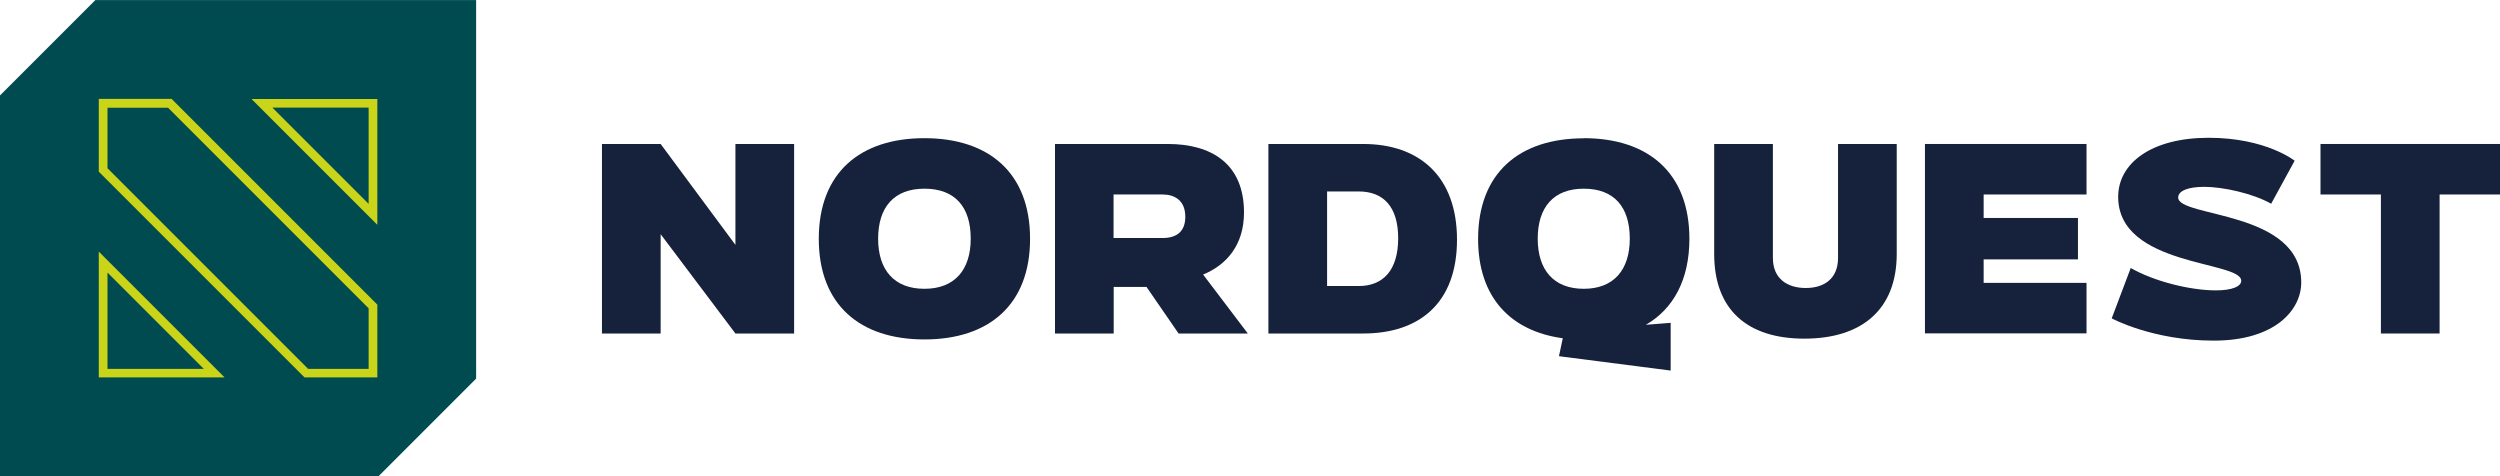
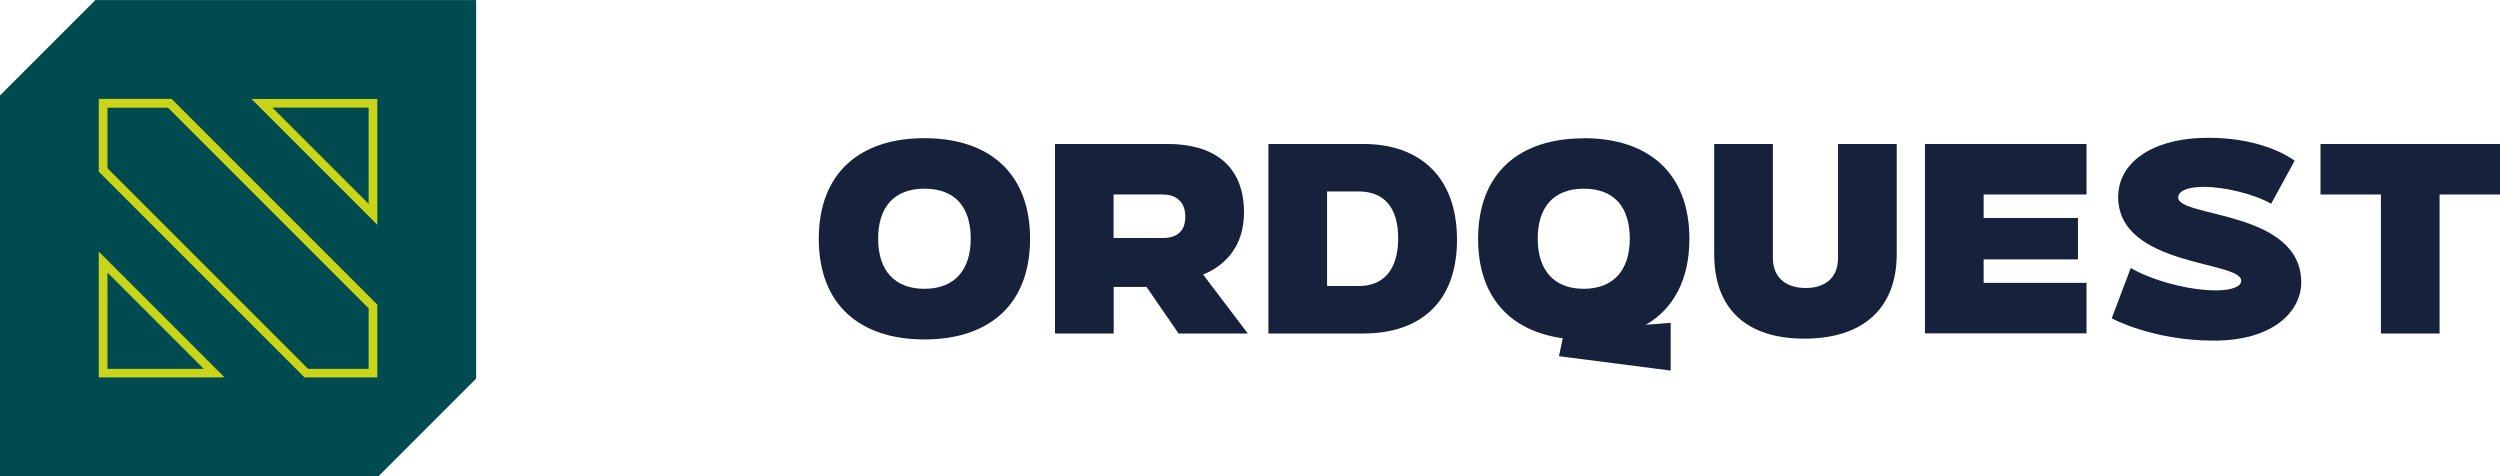
<svg xmlns="http://www.w3.org/2000/svg" id="Layer_1" width="66.87mm" height="12.74mm" viewBox="0 0 189.55 36.1">
  <polygon points="36.1 28.7 36.1 0 7.23 0 0 7.23 0 36.1 28.7 36.1 36.1 28.7" fill="#004b50" />
-   <path d="M45.64,10.91h4.45l5.67,7.65v-7.65h4.45v14.37h-4.45l-5.67-7.53v7.53h-4.45v-14.37Z" fill="#16223b" />
  <path d="M70.09,10.47c4.87,0,8.01,2.61,8.01,7.63s-3.14,7.63-8.01,7.63-8.01-2.61-8.01-7.63,3.14-7.63,8.01-7.63ZM73.6,18.09c0-2.41-1.19-3.79-3.51-3.79s-3.51,1.42-3.51,3.79,1.21,3.8,3.51,3.8,3.51-1.44,3.51-3.8Z" fill="#16223b" />
  <path d="M79.98,10.91h8.57c3.28,0,5.77,1.48,5.77,5.19,0,2.45-1.3,3.97-3.1,4.71l3.39,4.47h-5.25l-2.43-3.53h-2.49v3.53h-4.45v-14.37ZM84.43,14.74v3.3h3.72c1.07,0,1.72-.5,1.72-1.61,0-1.25-.82-1.69-1.72-1.69h-3.72Z" fill="#16223b" />
  <path d="M96.17,10.91h7.19c4.25,0,7.11,2.45,7.11,7.26s-2.86,7.11-7.11,7.11h-7.19v-14.37ZM100.62,14.51v7.17h2.4c1.84,0,2.99-1.19,2.99-3.62s-1.15-3.55-2.99-3.55h-2.4Z" fill="#16223b" />
  <path d="M120.08,10.47c4.87,0,8.01,2.61,8.01,7.63,0,3.1-1.21,5.31-3.3,6.52l1.88-.15v3.62l-8.47-1.09.29-1.36c-3.95-.54-6.42-3.09-6.42-7.53,0-5.02,3.14-7.63,8.01-7.63ZM123.57,18.09c0-2.41-1.19-3.79-3.49-3.79s-3.49,1.42-3.49,3.79,1.21,3.8,3.49,3.8,3.49-1.44,3.49-3.8Z" fill="#16223b" />
  <path d="M129.97,10.91h4.45v8.64c0,1.59,1.11,2.28,2.49,2.28s2.45-.69,2.45-2.28v-8.64h4.45v8.34c0,4.22-2.66,6.42-7,6.42s-6.84-2.2-6.84-6.42v-8.34Z" fill="#16223b" />
  <path d="M145.95,10.91h12.25v3.83h-7.8v1.78h7.15v3.14h-7.15v1.78h7.8v3.83h-12.25v-14.37Z" fill="#16223b" />
  <path d="M161.53,20.3c1.76,1.02,4.52,1.71,6.48,1.71,1.21,0,1.92-.29,1.92-.73,0-1.53-9.33-1.05-9.33-6.36,0-2.55,2.51-4.48,6.86-4.48s6.52,1.74,6.52,1.74l-1.78,3.26c-1.36-.77-3.62-1.28-5.08-1.28-1.19,0-1.97.29-1.97.81,0,1.53,9.33.96,9.33,6.44,0,2.09-1.99,4.41-6.63,4.41s-7.74-1.69-7.74-1.69l1.44-3.81Z" fill="#16223b" />
  <path d="M180.52,14.74h-4.58v-3.83h13.61v3.83h-4.58v10.54h-4.45v-10.54Z" fill="#16223b" />
  <path d="M28.61,28.61h-5.52L7.49,13.01v-5.52h5.52l15.6,15.6v5.52ZM23.36,27.96h4.59v-4.59l-15.21-15.21h-4.59v4.59l15.21,15.21Z" fill="#cad519" />
  <path d="M17.04,28.61H7.49v-9.54l9.54,9.54ZM8.15,27.96h7.3l-7.3-7.3v7.3Z" fill="#cad519" />
  <path d="M28.61,17.04l-9.54-9.54h9.54v9.54ZM20.65,8.15l7.3,7.3v-7.3h-7.3Z" fill="#cad519" />
</svg>